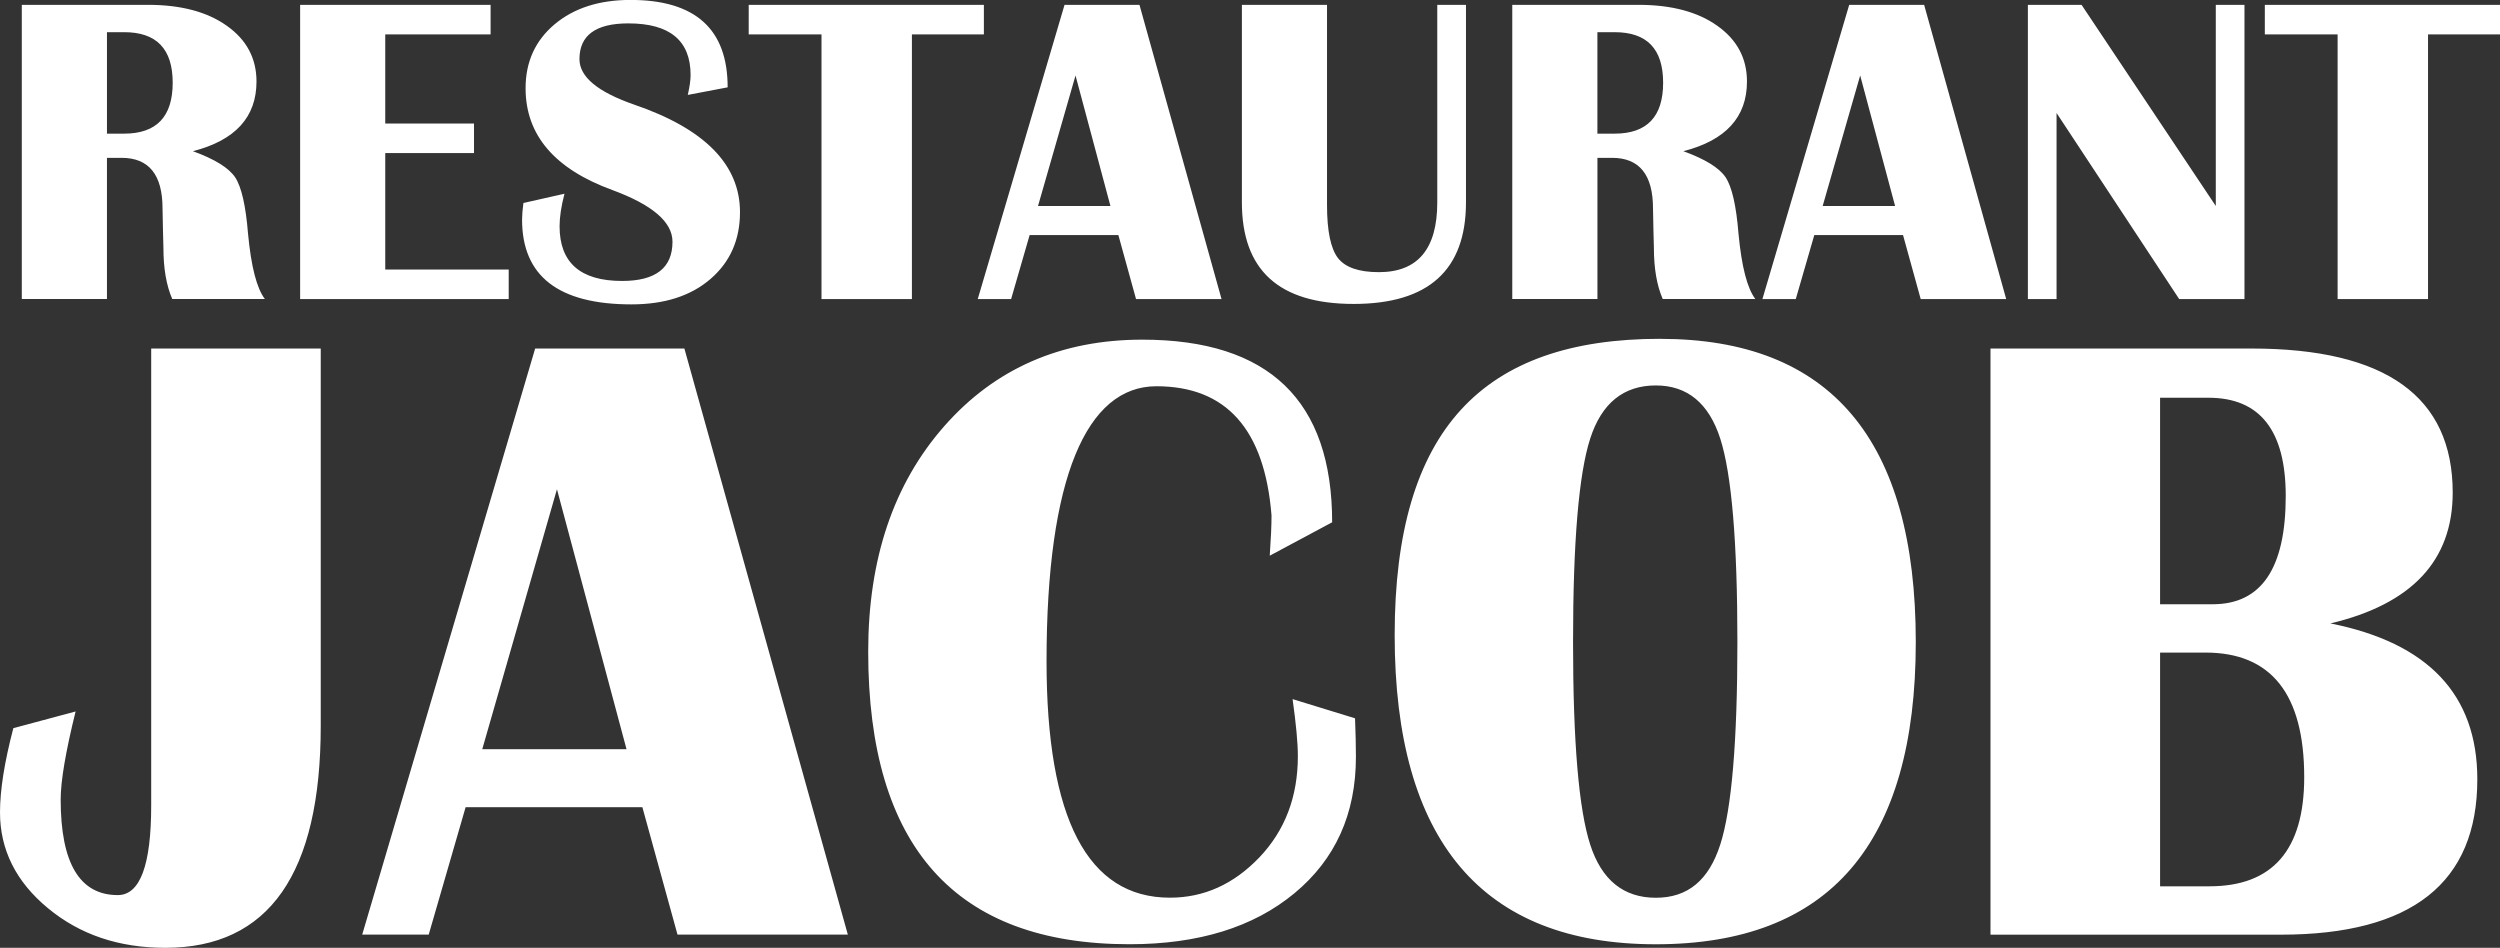
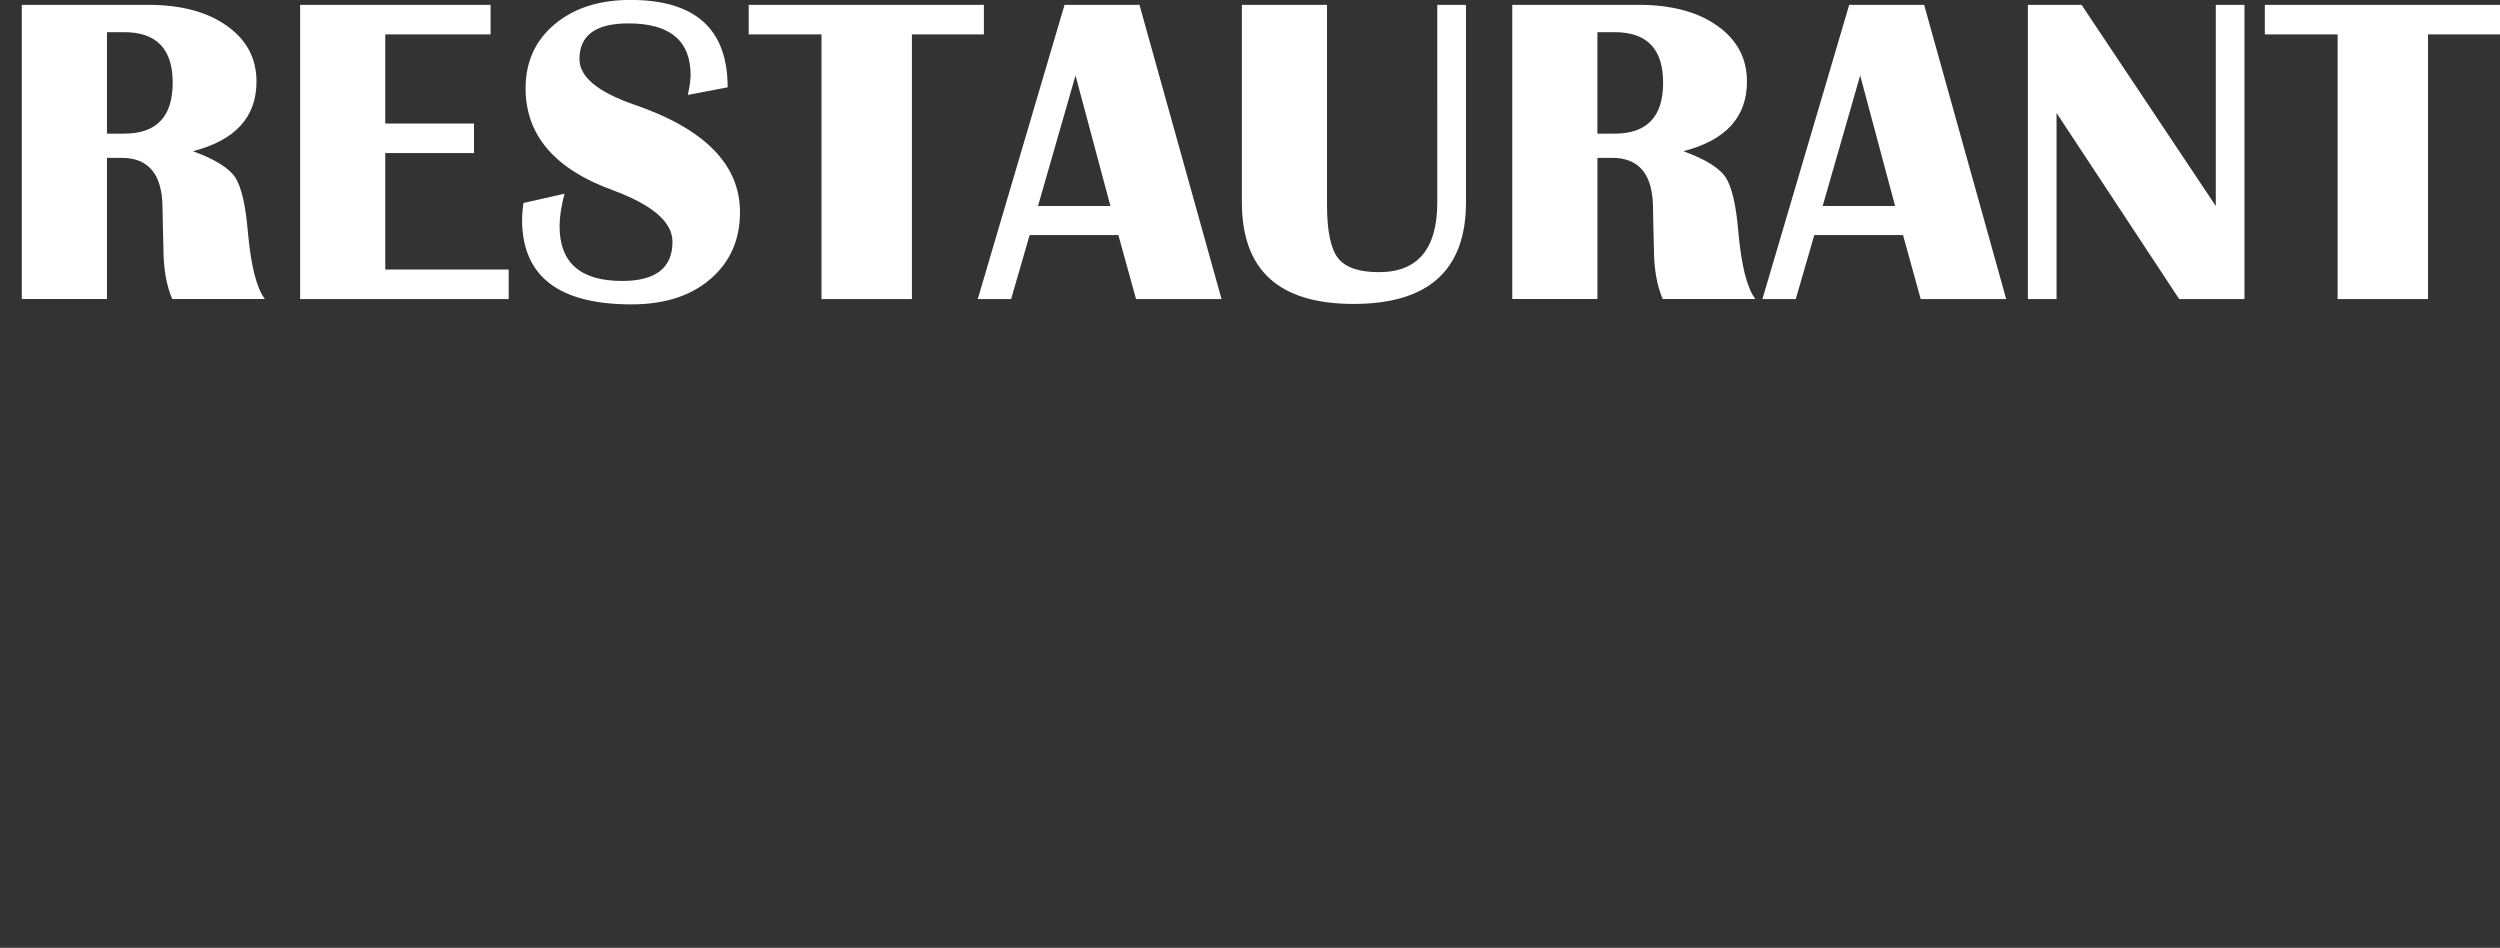
<svg xmlns="http://www.w3.org/2000/svg" id="Layer_2" data-name="Layer 2" viewBox="0 0 676.63 256.53">
  <rect x="0" y="0" width="676.63" height="256.53" fill="#333333" stroke="none" />
  <defs>
    <style>      .cls-1 {        fill: #fff;      }    </style>
  </defs>
  <g id="Layer_1-2" data-name="Layer 1">
-     <path class="cls-1" d="M584.63,163.54h14.27c13.16,0,19.74-9.75,19.74-29.29,0-17.72-6.98-26.6-20.89-26.6h-13.12v55.89ZM584.63,239.88h13.36c17.08,0,25.65-9.83,25.65-29.53,0-22.48-8.92-33.73-26.72-33.73h-12.29v63.26ZM538.73,252.96V94.33h70.64c36.31,0,54.46,13,54.46,39,0,18.35-11.02,30.16-33.1,35.4,26.52,5.27,39.76,19.34,39.76,42.18,0,28.02-17.72,42.06-53.2,42.06h-78.56ZM448.15,104.32c-8.72,0-14.67,4.8-17.76,14.39-3.09,9.59-4.64,27.95-4.64,55.06s1.55,45.23,4.64,54.82c3.09,9.59,9.04,14.39,17.76,14.39s14.35-4.8,17.44-14.39c3.09-9.59,4.64-27.87,4.64-54.82s-1.55-45.47-4.64-55.06c-3.09-9.59-8.92-14.39-17.44-14.39ZM449.34,91.71c46.1,0,69.17,27.35,69.17,82.05s-23.47,81.81-70.36,81.81-70.68-27.91-70.68-83.68,23.94-80.19,71.86-80.19ZM349.85,189.22l16.89,5.19c.16,3.96.24,7.45.24,10.46,0,15.42-5.55,27.71-16.65,36.9-11.1,9.2-26,13.79-44.63,13.79-47.13,0-70.72-26.4-70.72-79.2,0-25.09,6.86-45.43,20.61-61.04,13.71-15.58,31.59-23.39,53.55-23.39,34.29,0,51.41,16.49,51.41,49.43l-16.89,9.04c.32-4.56.48-8.21.48-10.9-1.86-23.31-12.25-34.96-31.16-34.96s-29.73,24.81-29.73,74.44c0,42.65,11.14,63.98,33.38,63.98,9.24,0,17.28-3.65,24.22-10.9,6.94-7.29,10.42-16.41,10.42-27.43,0-3.49-.48-8.64-1.43-15.42ZM130.53,202.78h39.04l-18.83-70.36-20.22,70.36ZM185.23,94.33l44.24,158.63h-46.1l-9.51-34.49h-47.84l-9.99,34.49h-18l46.81-158.63h40.39ZM86.81,94.33v102.07c0,40.07-14.03,60.13-42.06,60.13-12.57,0-23.15-3.57-31.79-10.74-8.64-7.14-12.96-15.82-12.96-25.92,0-5.99,1.19-13.56,3.61-22.79l16.85-4.52c-2.7,10.9-4.04,18.87-4.04,23.82,0,17.24,5.15,25.88,15.46,25.88,6.03,0,9.04-8.09,9.04-24.26v-123.67h45.9Z" />
    <path class="cls-1" d="M676.63,1.31v8h-19.48v71.63h-24.47V9.31h-19.7V1.31h63.65ZM607.47,1.31v79.63h-17.67l-33.19-50.36v50.36h-7.76V1.31h14.53l36.33,54.44V1.31h7.76ZM493.31,55.75h19.6l-9.45-35.32-10.15,35.32ZM520.77,1.31l22.21,79.63h-23.14l-4.78-17.31h-24.02l-5.01,17.31h-9.03L500.49,1.31h20.28ZM432.34,36.17h4.66c8.76,0,13.13-4.6,13.13-13.77s-4.38-13.69-13.13-13.69h-4.66v27.46ZM409.3,80.95V1.31h34.19c8.89,0,16.02,1.89,21.33,5.69,5.33,3.78,8,8.8,8,15.06,0,9.63-5.73,15.92-17.21,18.86,5.91,2.15,9.73,4.52,11.44,7.08,1.71,2.59,2.87,7.68,3.48,15.26.84,8.89,2.35,14.78,4.56,17.67h-25.07c-1.59-3.66-2.39-8.28-2.39-13.89l-.12-4.6-.12-6.01c0-9.13-3.68-13.71-11.08-13.71h-3.96v38.2h-23.04ZM396.77,1.31v53.45c0,18.33-10.13,27.5-30.4,27.5s-30.25-9.17-30.25-27.5V1.31h23.04v54.22c0,6.98,1,11.76,2.96,14.31,1.99,2.55,5.69,3.82,11.08,3.82,10.53,0,15.8-6.29,15.8-18.88V1.31h7.76ZM280.94,55.75h19.6l-9.45-35.32-10.15,35.32ZM308.4,1.31l22.21,79.63h-23.14l-4.78-17.31h-24.02l-5.01,17.31h-9.03L288.12,1.31h20.28ZM266.29,1.31v8h-19.48v71.63h-24.47V9.31h-19.7V1.31h63.65ZM196.93,23.64l-10.78,2.05c.5-2.19.76-3.98.76-5.37,0-9.33-5.61-13.99-16.85-13.99-8.81,0-13.23,3.22-13.23,9.67,0,4.78,4.91,8.87,14.76,12.3,19.12,6.53,28.69,16.24,28.69,29.13,0,7.46-2.67,13.49-7.98,18.07-5.33,4.6-12.46,6.88-21.39,6.88-19.74,0-29.61-7.64-29.61-22.94,0-1.17.12-2.67.36-4.5l11.12-2.51c-.9,3.42-1.33,6.37-1.33,8.81,0,9.87,5.65,14.8,16.93,14.8,9.09,0,13.63-3.54,13.63-10.61,0-5.33-5.41-9.99-16.26-13.99-15.66-5.71-23.5-14.9-23.5-27.56,0-7.16,2.63-12.91,7.86-17.31,5.25-4.4,12.1-6.59,20.54-6.59,17.53,0,26.29,7.88,26.29,23.64ZM132.78,1.31v8h-28.51v24.12h24.02v8h-24.02v31.52h33.41v8h-56.45V1.31h51.56ZM28.95,36.17h4.66c8.76,0,13.13-4.6,13.13-13.77s-4.38-13.69-13.13-13.69h-4.66v27.46ZM5.9,80.95V1.31h34.19c8.89,0,16.02,1.89,21.33,5.69,5.33,3.78,8,8.8,8,15.06,0,9.63-5.73,15.92-17.21,18.86,5.91,2.15,9.73,4.52,11.44,7.08,1.71,2.59,2.87,7.68,3.48,15.26.84,8.89,2.35,14.78,4.56,17.67h-25.07c-1.59-3.66-2.39-8.28-2.39-13.89l-.12-4.6-.12-6.01c0-9.13-3.68-13.71-11.08-13.71h-3.96v38.2H5.9Z" />
  </g>
</svg>